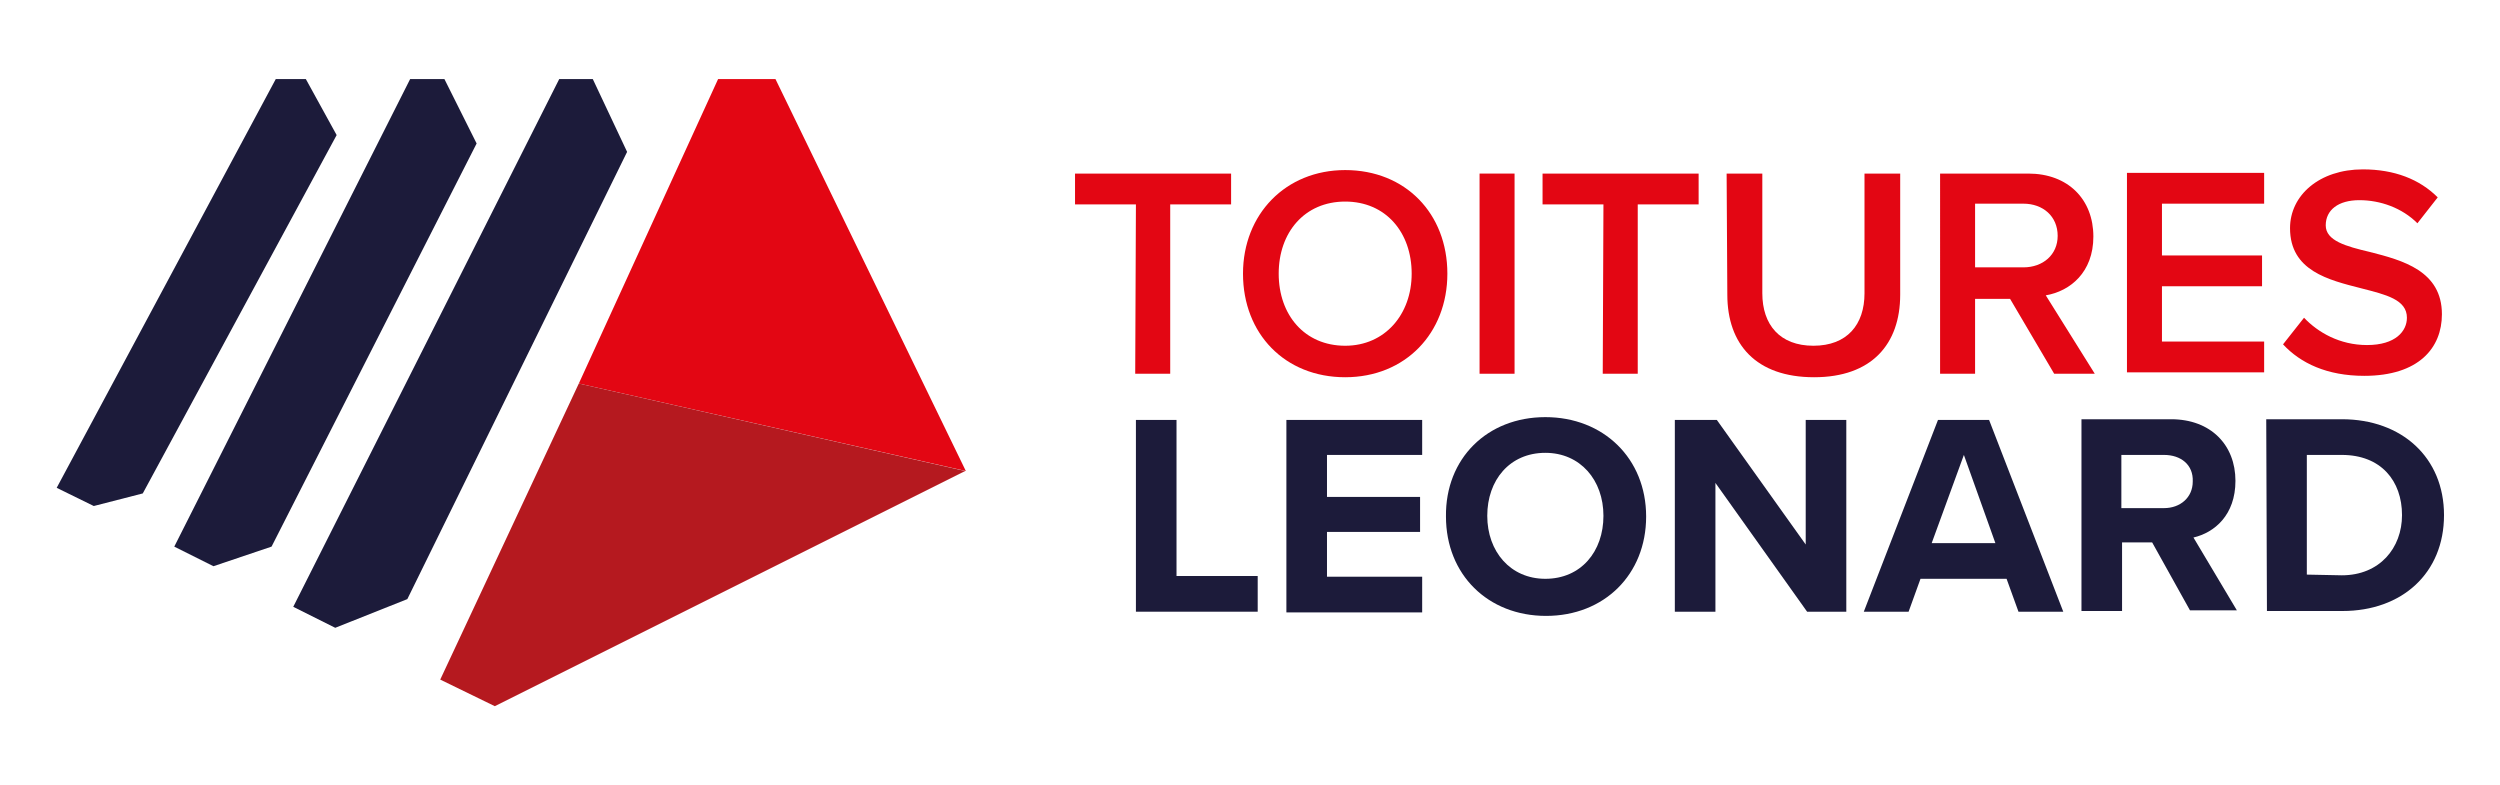
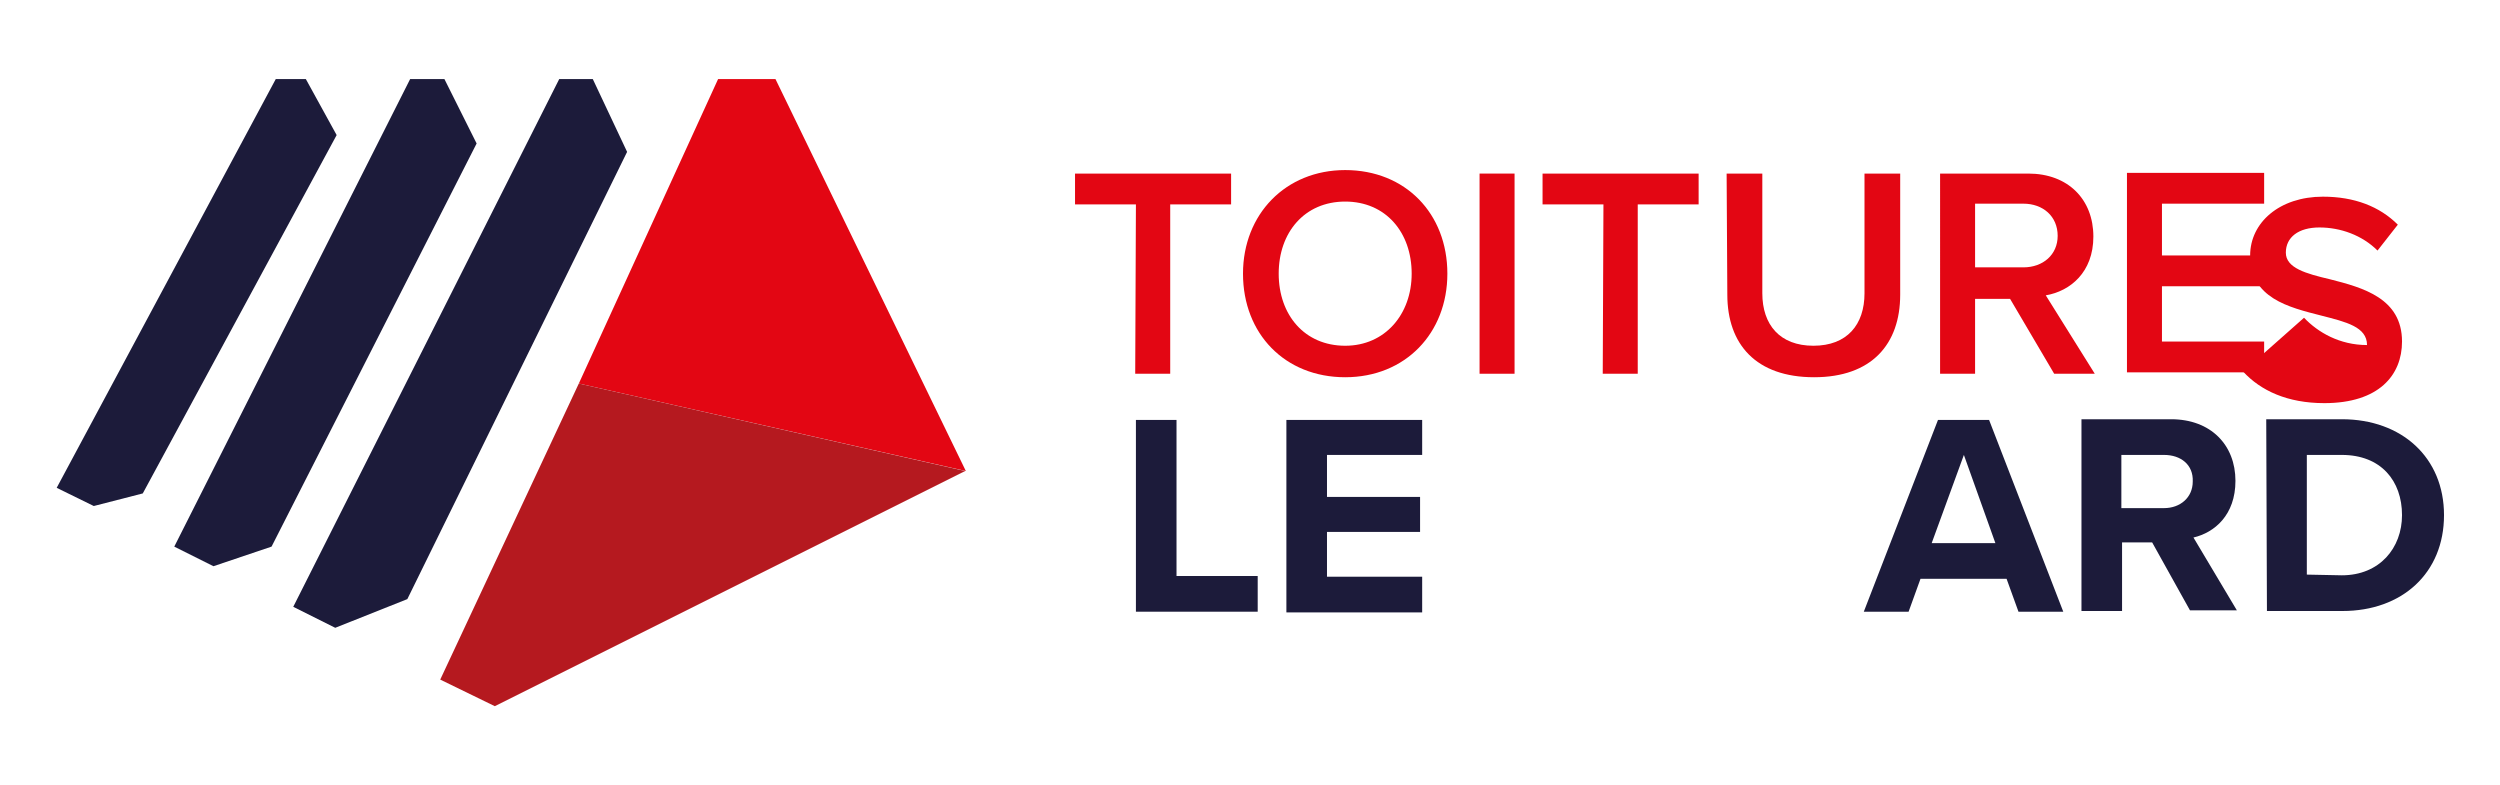
<svg xmlns="http://www.w3.org/2000/svg" version="1.1" id="Logo" x="0px" y="0px" viewBox="0 0 357.2 112.2" style="enable-background:new 0 0 357.2 112.2;" xml:space="preserve">
  <style type="text/css">
	.st0{fill:#E30613;}
	.st1{fill:#1C1B3A;}
	.st2{fill:#B5191F;}
</style>
  <g>
    <g>
      <g>
        <path class="st0" d="M162.3,29.2h-8.7v-4.4h22.3v4.4h-8.7v24.2h-5L162.3,29.2z" />
        <path class="st0" d="M192.2,24.3c8.6,0,14.6,6.2,14.6,14.8c0,8.5-6,14.8-14.6,14.8s-14.6-6.2-14.6-14.8     C177.6,30.6,183.7,24.3,192.2,24.3z M192.2,28.8c-5.8,0-9.5,4.4-9.5,10.3c0,5.9,3.7,10.3,9.5,10.3c5.7,0,9.5-4.5,9.5-10.3     C201.7,33.2,198,28.8,192.2,28.8z" />
        <path class="st0" d="M211.4,24.8h5v28.6h-5V24.8z" />
        <path class="st0" d="M229.1,29.2h-8.7v-4.4h22.3v4.4H234v24.2h-5L229.1,29.2z" />
        <path class="st0" d="M246.7,24.8h5.1v17.1c0,4.5,2.5,7.5,7.3,7.5s7.3-3,7.3-7.5V24.8h5.1v17.3c0,7.1-4.1,11.8-12.3,11.8     c-8.3,0-12.4-4.7-12.4-11.8L246.7,24.8z" />
        <path class="st0" d="M287.2,42.7h-5v10.7h-5V24.8h12.6c5.7,0,9.3,3.7,9.3,9c0,5.1-3.3,7.8-6.8,8.4l7,11.2h-5.8L287.2,42.7z      M289.1,29.1h-6.9v9.1h6.9c2.8,0,4.9-1.8,4.9-4.5C294,30.9,291.9,29.1,289.1,29.1z" />
        <path class="st0" d="M303.9,24.7h19.6v4.4h-14.6v7.4h14.3v4.4h-14.3v7.9h14.6v4.4h-19.6V24.7z" />
-         <path class="st0" d="M329.2,45.4c2,2.1,5.1,3.9,9,3.9c4.1,0,5.7-2,5.7-3.9c0-2.6-3-3.3-6.5-4.2c-4.7-1.2-10.2-2.5-10.2-8.6     c0-4.7,4.2-8.4,10.4-8.4c4.5,0,8.1,1.4,10.7,4l-2.9,3.7c-2.2-2.2-5.3-3.3-8.3-3.3s-4.8,1.4-4.8,3.6c0,2.2,2.9,3,6.3,3.8     c4.7,1.2,10.3,2.7,10.3,8.9c0,4.8-3.3,8.8-11.1,8.8c-5.3,0-9.1-1.8-11.6-4.5L329.2,45.4z" />
+         <path class="st0" d="M329.2,45.4c2,2.1,5.1,3.9,9,3.9c0-2.6-3-3.3-6.5-4.2c-4.7-1.2-10.2-2.5-10.2-8.6     c0-4.7,4.2-8.4,10.4-8.4c4.5,0,8.1,1.4,10.7,4l-2.9,3.7c-2.2-2.2-5.3-3.3-8.3-3.3s-4.8,1.4-4.8,3.6c0,2.2,2.9,3,6.3,3.8     c4.7,1.2,10.3,2.7,10.3,8.9c0,4.8-3.3,8.8-11.1,8.8c-5.3,0-9.1-1.8-11.6-4.5L329.2,45.4z" />
      </g>
      <g>
        <path class="st1" d="M162.3,60h5.8v22.3h11.6v5.1h-17.4L162.3,60z" />
        <path class="st1" d="M183.8,60h19.4v5h-13.6v6h13.3v5h-13.3v6.4h13.6v5.1h-19.4V60z" />
-         <path class="st1" d="M220.8,59.6c8.3,0,14.4,5.9,14.4,14.2s-6,14.2-14.3,14.2s-14.3-5.9-14.3-14.2     C206.5,65.5,212.5,59.6,220.8,59.6z M220.8,64.7c-5.1,0-8.3,3.9-8.3,9s3.3,9,8.3,9c5.1,0,8.3-3.9,8.3-9     C229.1,68.6,225.8,64.7,220.8,64.7z" />
-         <path class="st1" d="M245.1,69v18.4h-5.8V60h6L258,77.8V60h5.8v27.4h-5.6L245.1,69z" />
        <path class="st1" d="M286.7,82.7h-12.3l-1.7,4.7h-6.4L276.9,60h7.3l10.6,27.4h-6.4L286.7,82.7z M276,77.6h9.1L280.6,65L276,77.6z     " />
        <path class="st1" d="M307.5,77.5h-4.3v9.8h-5.8V59.9h12.8c5.7,0,9.2,3.7,9.2,8.8c0,4.9-3,7.4-6,8.1l6.2,10.4h-6.7L307.5,77.5z      M309.2,65h-6.1v7.6h6.1c2.3,0,4.1-1.5,4.1-3.8C313.4,66.4,311.6,65,309.2,65z" />
        <path class="st1" d="M323.8,59.9h10.8c8.6,0,14.6,5.5,14.6,13.7c0,8.3-6,13.7-14.5,13.7h-10.8L323.8,59.9z M334.6,82.2     c5.4,0,8.6-3.9,8.6-8.6c0-4.9-3-8.6-8.6-8.6h-5v17.1L334.6,82.2z" />
      </g>
    </g>
    <g>
      <polygon class="st0" points="138,67.3 82.7,54.8 102.6,11.3 110.8,11.3   " />
      <polygon class="st2" points="137.9,67.3 70.7,100.9 62.9,97.1 82.7,54.8   " />
      <polygon class="st1" points="89.6,21.7 84.7,11.3 79.9,11.3 41.9,86.7 47.9,89.7 58.2,85.6   " />
      <polygon class="st1" points="63.5,11.3 58.6,11.3 24.9,78.1 30.5,80.9 38.8,78.1 68.1,20.5   " />
      <polygon class="st1" points="43.7,11.3 39.4,11.3 8.1,69.7 13.4,72.3 20.4,70.5 48.1,19.3   " />
      <path class="st0" d="M70.7,100.9" />
    </g>
  </g>
</svg>